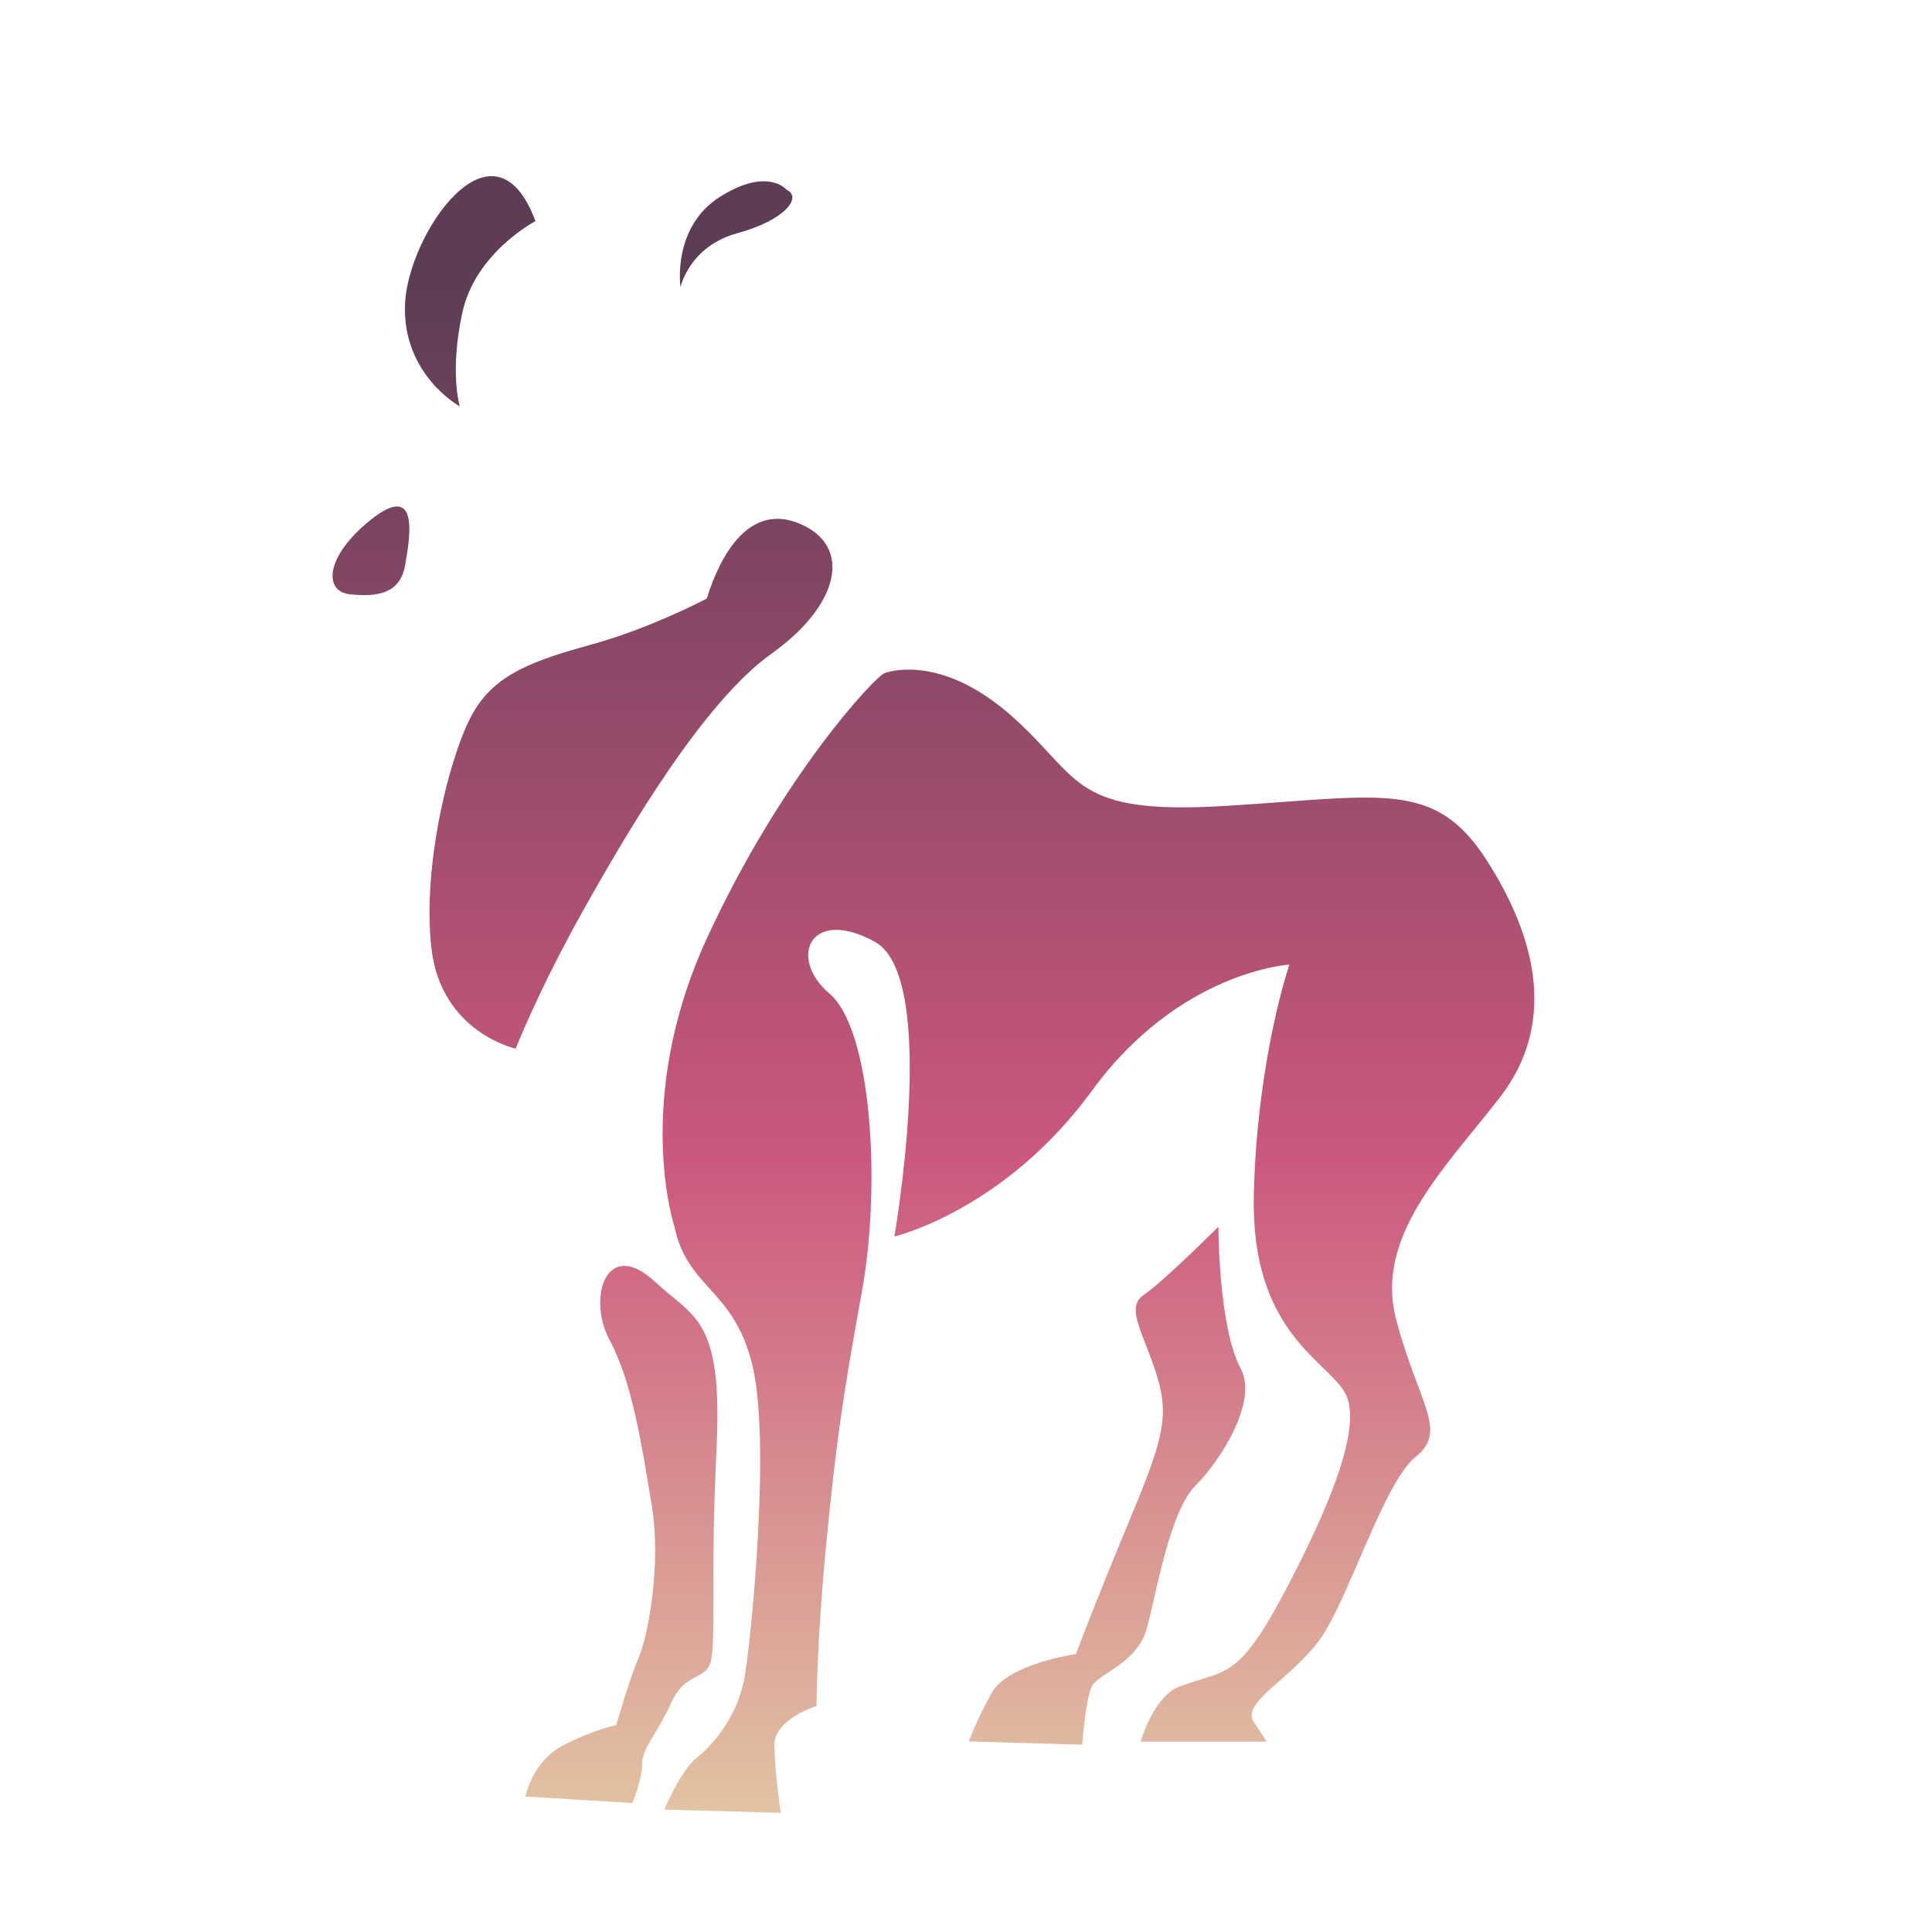
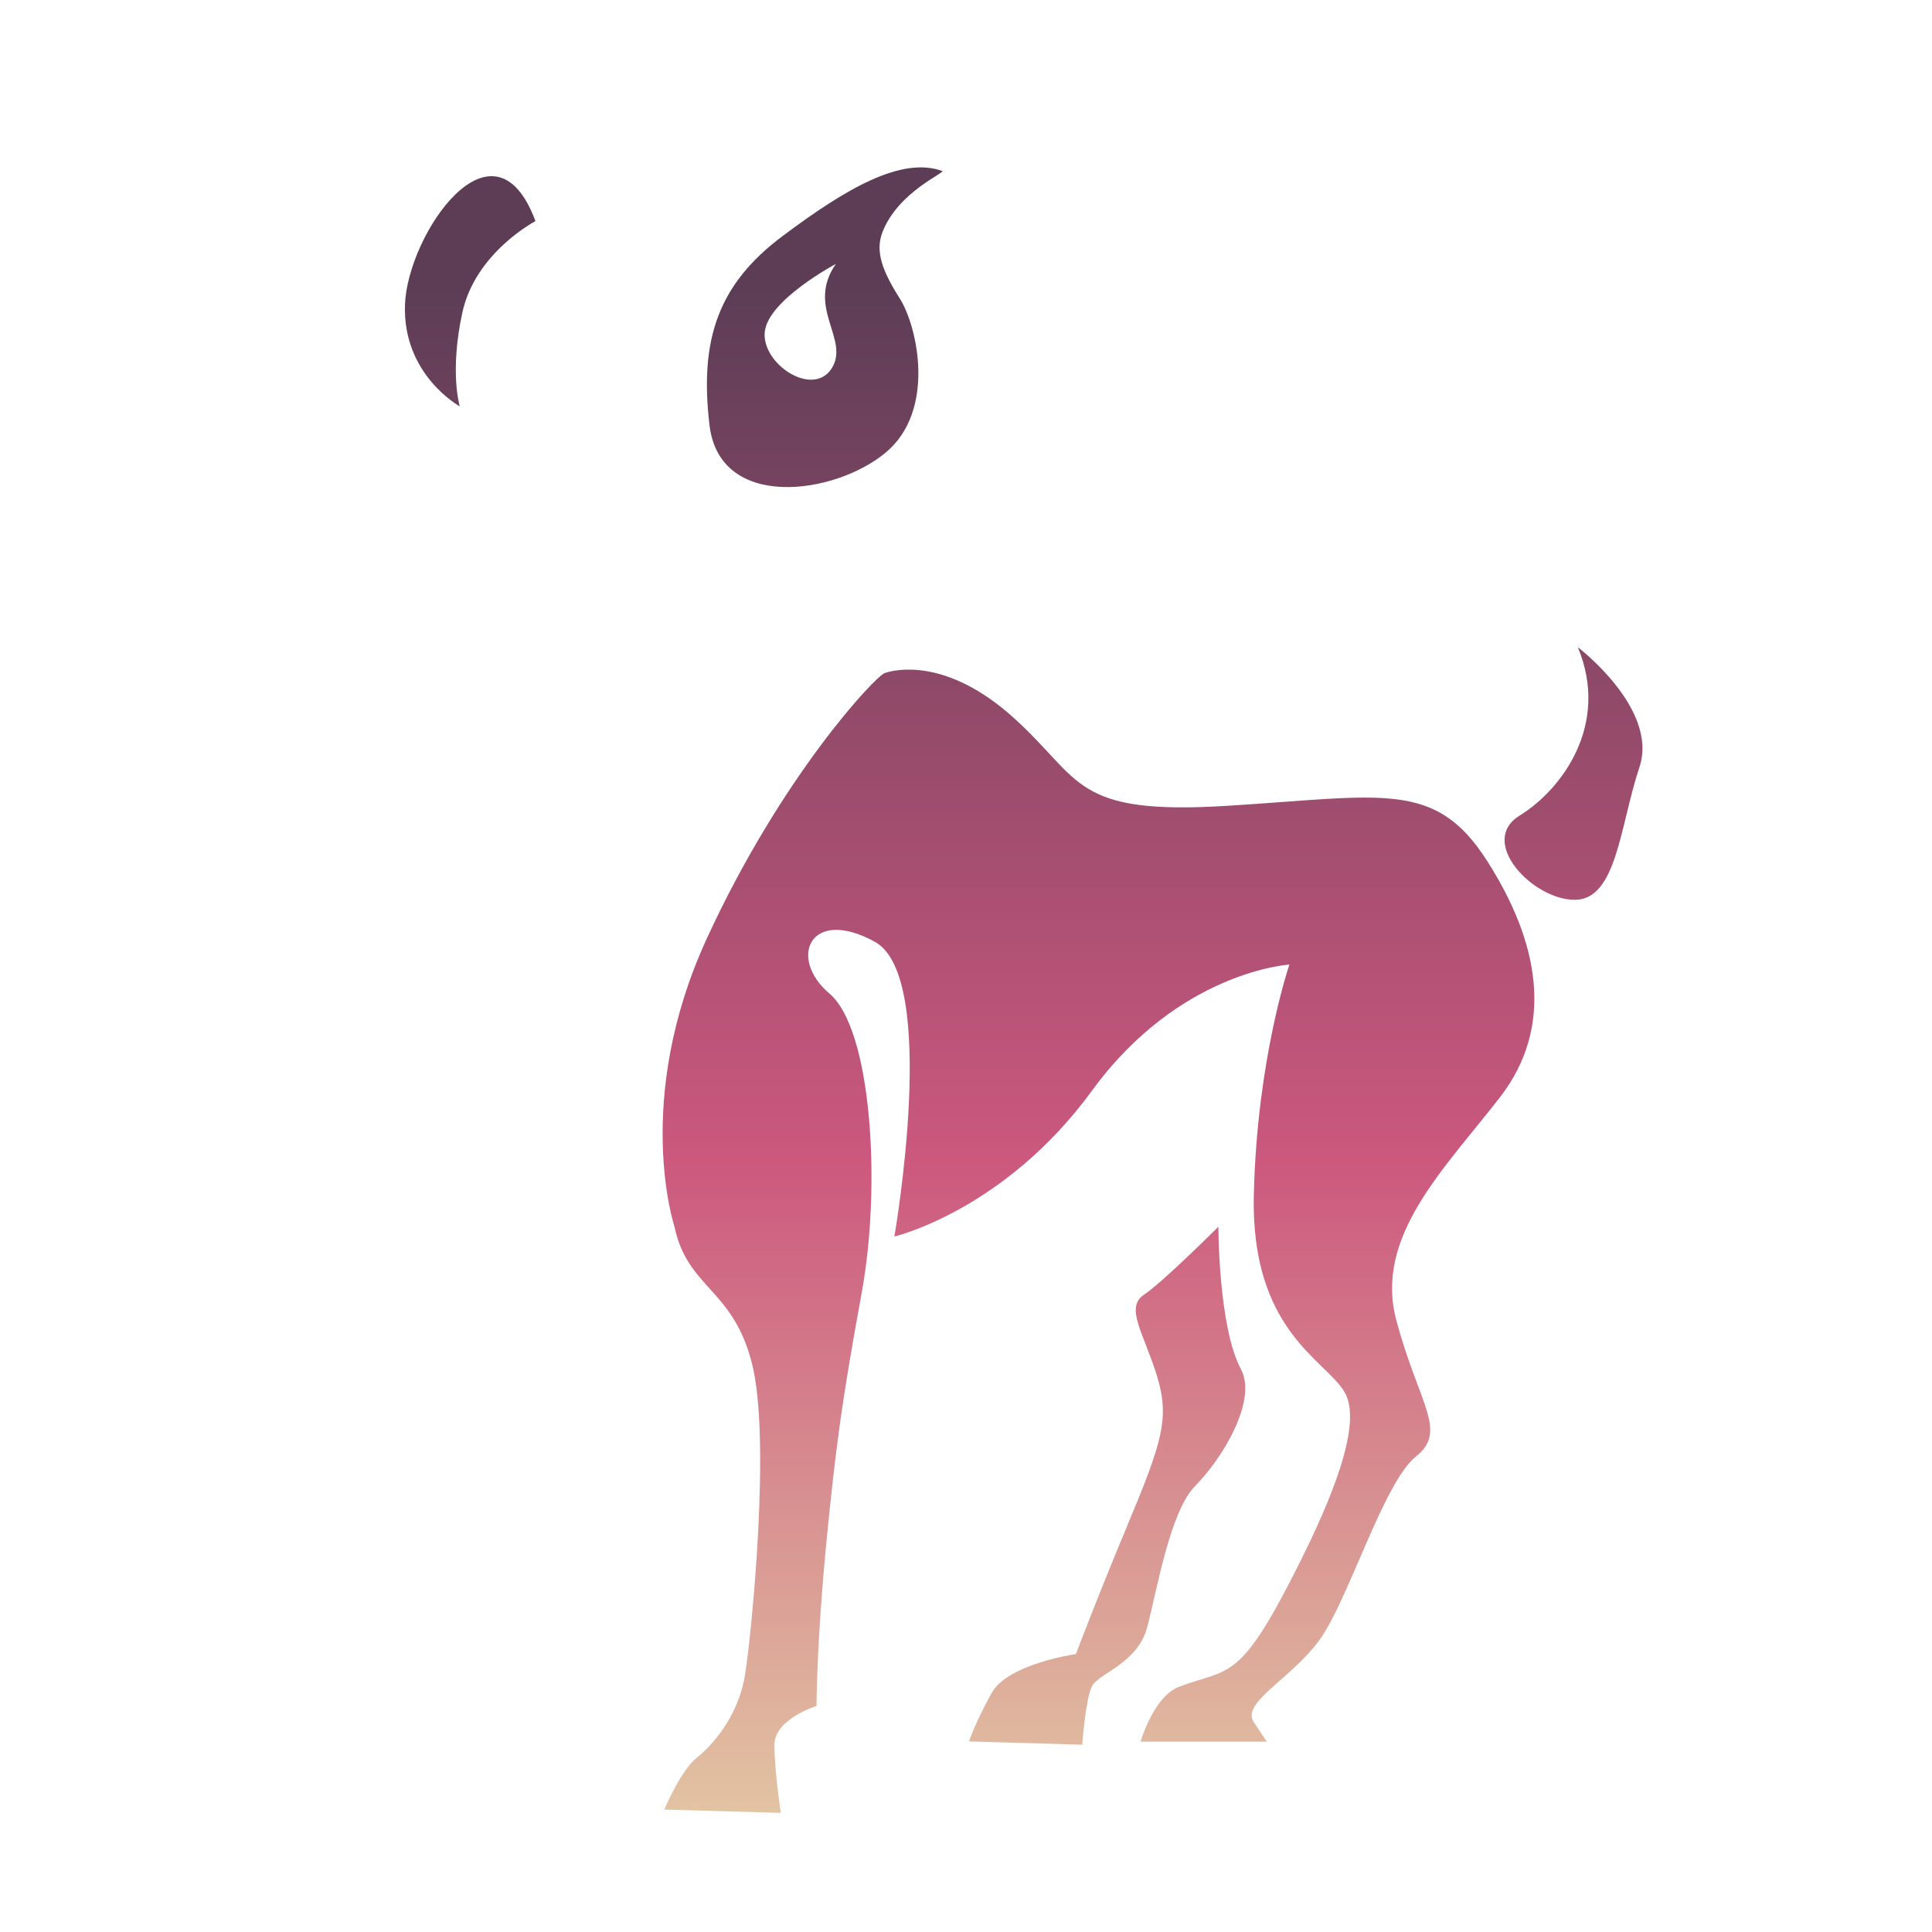
<svg xmlns="http://www.w3.org/2000/svg" xmlns:xlink="http://www.w3.org/1999/xlink" version="1.1" x="0px" y="0px" width="141.73px" height="141.73px" viewBox="0 0 141.73 141.73" enable-background="new 0 0 141.73 141.73" xml:space="preserve">
  <defs>
    <linearGradient id="grad0" x1="0%" y1="0%" x2="0%" y2="100%">
      <stop offset="15%" style="stop-color:#5d3d56;stop-opacity:1" />
      <stop offset="60%" style="stop-color:#cc587e;stop-opacity:1" />
      <stop offset="100%" style="stop-color:#e6d7a9;stop-opacity:1" />
    </linearGradient>
    <linearGradient id="grad1" xlink:href="#grad0" gradientUnits="userSpaceOnUse" />
  </defs>
  <g fill="url(#grad1)">
    <path d="M49.48,89.99c0,0-3.09-9.26,2.37-21.14c5.46-11.88,12.35-19.24,13.06-19.48c0.71-0.24,4.52-1.19,9.5,3.33   c4.99,4.51,4.27,7.13,15.68,6.41c11.4-0.71,15.2-1.9,19,4.04c3.8,5.94,4.99,12.11,0.95,17.34c-4.04,5.22-9.27,10.21-7.6,16.39   c1.66,6.18,3.8,8.08,1.42,9.98c-2.38,1.9-4.99,10.69-7.13,13.54c-2.14,2.85-5.7,4.51-4.75,5.94c0.95,1.43,0.95,1.43,0.95,1.43   h-9.26c0,0,0.95-3.33,2.85-4.04c3.73-1.4,4.4-0.23,8.79-9.03c2.14-4.28,4.75-10.21,3.32-12.59c-1.42-2.38-6.89-4.51-6.65-14.49   c0.24-9.98,2.61-16.86,2.61-16.86s-8.08,0.47-14.49,9.26c-6.42,8.79-14.49,10.69-14.49,10.69s3.32-19-1.43-21.62   c-4.75-2.61-6.41,1.19-3.33,3.8c3.09,2.61,3.8,14.01,2.38,21.85c-1.43,7.84-1.9,11.16-2.62,18.53c-0.71,7.36-0.71,11.88-0.71,11.88   s-3.09,0.95-3.09,2.85c0,1.9,0.47,4.99,0.47,4.99l-8.55-0.24c0,0,1.19-2.85,2.38-3.8c1.19-0.95,3.09-3.09,3.56-6.18   c0.48-3.09,1.9-17.34,0.48-22.8C53.75,94.51,50.43,94.51,49.48,89.99z" />
    <path d="M66.1,93.56c0,0,3.8,0.95,8.08-2.85c4.27-3.8,9.02-8.31,11.64-11.4c2.61-3.09,6.18-6.18,6.18-6.18s-3.56,5.7-2.85,9.98   c0.72,4.28,0.72,5.7-5.46,8.55c-6.18,2.85-14.49,5.46-16.63,5.46C64.92,97.12,66.1,93.56,66.1,93.56z" />
    <path d="M89.38,89.99c0,0-4.04,4.04-5.46,4.99c-1.42,0.95,0,2.85,0.95,5.94c0.95,3.09,0.4,4.83-2.14,10.92   c-2.38,5.7-3.8,9.5-3.8,9.5s-4.99,0.71-6.18,2.85c-1.19,2.14-1.67,3.56-1.67,3.56l8.31,0.24c0,0,0.24-3.32,0.71-4.28   c0.47-0.95,3.32-1.66,4.04-4.28c0.71-2.61,1.66-8.55,3.56-10.45c1.9-1.9,4.58-6.21,3.33-8.55C89.38,97.36,89.38,89.99,89.38,89.99z   " />
-     <path d="M63.02,46.05c2.25,0,0.71,2.61-3.8,8.08c-4.51,5.46-10.92,13.3-11.64,23.04s1.66,14.01-1.66,13.54   c-3.33-0.47-7.84-1.66-10.45-6.17c-2.61-4.51-0.71-9.03,1.42-6.41c2.14,2.61,3.33,6.89,4.28,7.84c0.95,0.95,2.61,0.95,2.61,0.95   s-4.28-6.65-2.37-11.88c1.9-5.23,7.6-15.2,12.59-20.9S61.83,46.05,63.02,46.05z" />
    <path d="M51.85,43.91c0.95-3.09,3.09-7.13,6.89-5.46c3.8,1.66,2.85,5.94-2.14,9.5c-4.99,3.56-10.45,12.83-13.78,18.77   c-3.33,5.94-4.99,10.21-4.99,10.21s-5.47-1.19-6.18-7.36c-0.71-6.18,1.42-14.49,3.09-17.34c1.66-2.85,4.51-3.8,8.79-4.99   C47.81,46.05,51.85,43.91,51.85,43.91z" />
    <path d="M115.75,47.48c0,0,5.94,4.51,4.52,8.79c-1.43,4.28-1.66,9.74-4.75,9.74c-3.09,0-7.13-4.28-4.04-6.18   C114.56,57.93,118.12,53.18,115.75,47.48z" />
    <path d="M48.05,94.03c2.89,2.7,4.99,2.61,4.51,12.35c-0.47,9.74,0,14.49-0.47,15.68c-0.47,1.19-1.9,0.71-2.85,2.85   c-0.95,2.14-2.14,3.33-2.14,4.51c0,1.19-0.71,2.85-0.71,2.85l-7.84-0.48c0,0,0.48-2.61,2.85-3.8c2.37-1.19,3.8-1.42,3.8-1.42   s0.95-3.33,1.66-4.99c0.71-1.66,1.66-6.89,0.95-11.16c-0.71-4.28-1.42-9.03-3.09-12.11C43.06,95.22,44.49,90.71,48.05,94.03z" />
    <path d="M69.11,12.54c0.32,0.11-3.2,1.49-4.37,4.48c-0.56,1.43,0,2.88,1.28,4.9c1.28,2.03,2.67,8.21-1.07,11.3   c-3.73,3.09-12.15,4.26-12.9-2.02c-0.75-6.29,0.64-10.34,5.33-13.86C62.07,13.82,66.12,11.47,69.11,12.54z M61.32,19.36   c0,0-5.01,2.66-5.22,5.01c-0.21,2.34,3.52,4.8,4.9,2.67C62.39,24.9,59.09,22.56,61.32,19.36z" />
-     <path d="M57.7,13.92c0,0-1.39-1.7-4.9,0.53c-3.52,2.24-2.88,6.61-2.88,6.61s0.64-2.98,4.16-3.95   C57.59,16.16,58.88,14.46,57.7,13.92z" />
    <path d="M47.32,15.07c2.39,0.7-0.96,5.74,0.77,6.89c1.72,1.15,2.1,4.98,2.1,8.23c0,3.25,1.15,6.7,1.15,8.81   c0,2.11-3.06,5.93-7.66,5.93c-4.6,0-9,0.38-12.64,2.68c-3.64,2.3-5.74,3.26-6.51,1.34c-0.77-1.91,1.15-4.21,3.06-4.4   c1.91-0.19,4.59-2.3,4.02-5.55c-0.57-3.26,2.1-4.21,2.3-7.09c0.19-2.87,2.49-4.02,2.87-8.04C37.18,19.85,44.07,14.11,47.32,15.07z    M43.3,32.11c3.06-1.34,1.85-5.84-0.57-3.64C40.62,30.39,40.24,33.45,43.3,32.11z" />
    <path d="M39.28,16.22c0,0-4.4,2.3-5.36,6.7c-0.96,4.4-0.19,6.89-0.19,6.89s-4.21-2.3-4.02-7.47C29.9,17.17,36.22,7.98,39.28,16.22z   " />
    <path d="M28.56,16.22c0,0-3.06,6.7-0.96,10.34c2.11,3.64,3.64,5.55,3.64,5.55s-6.13,0-6.89-5.55C23.58,21,24.54,18.32,28.56,16.22z   " />
-     <path d="M26.84,38.43c-3,2.57-3.06,4.98-1.15,5.17c1.92,0.19,3.64,0,4.02-2.1C30.09,39.38,30.86,34.98,26.84,38.43z" />
  </g>
</svg>